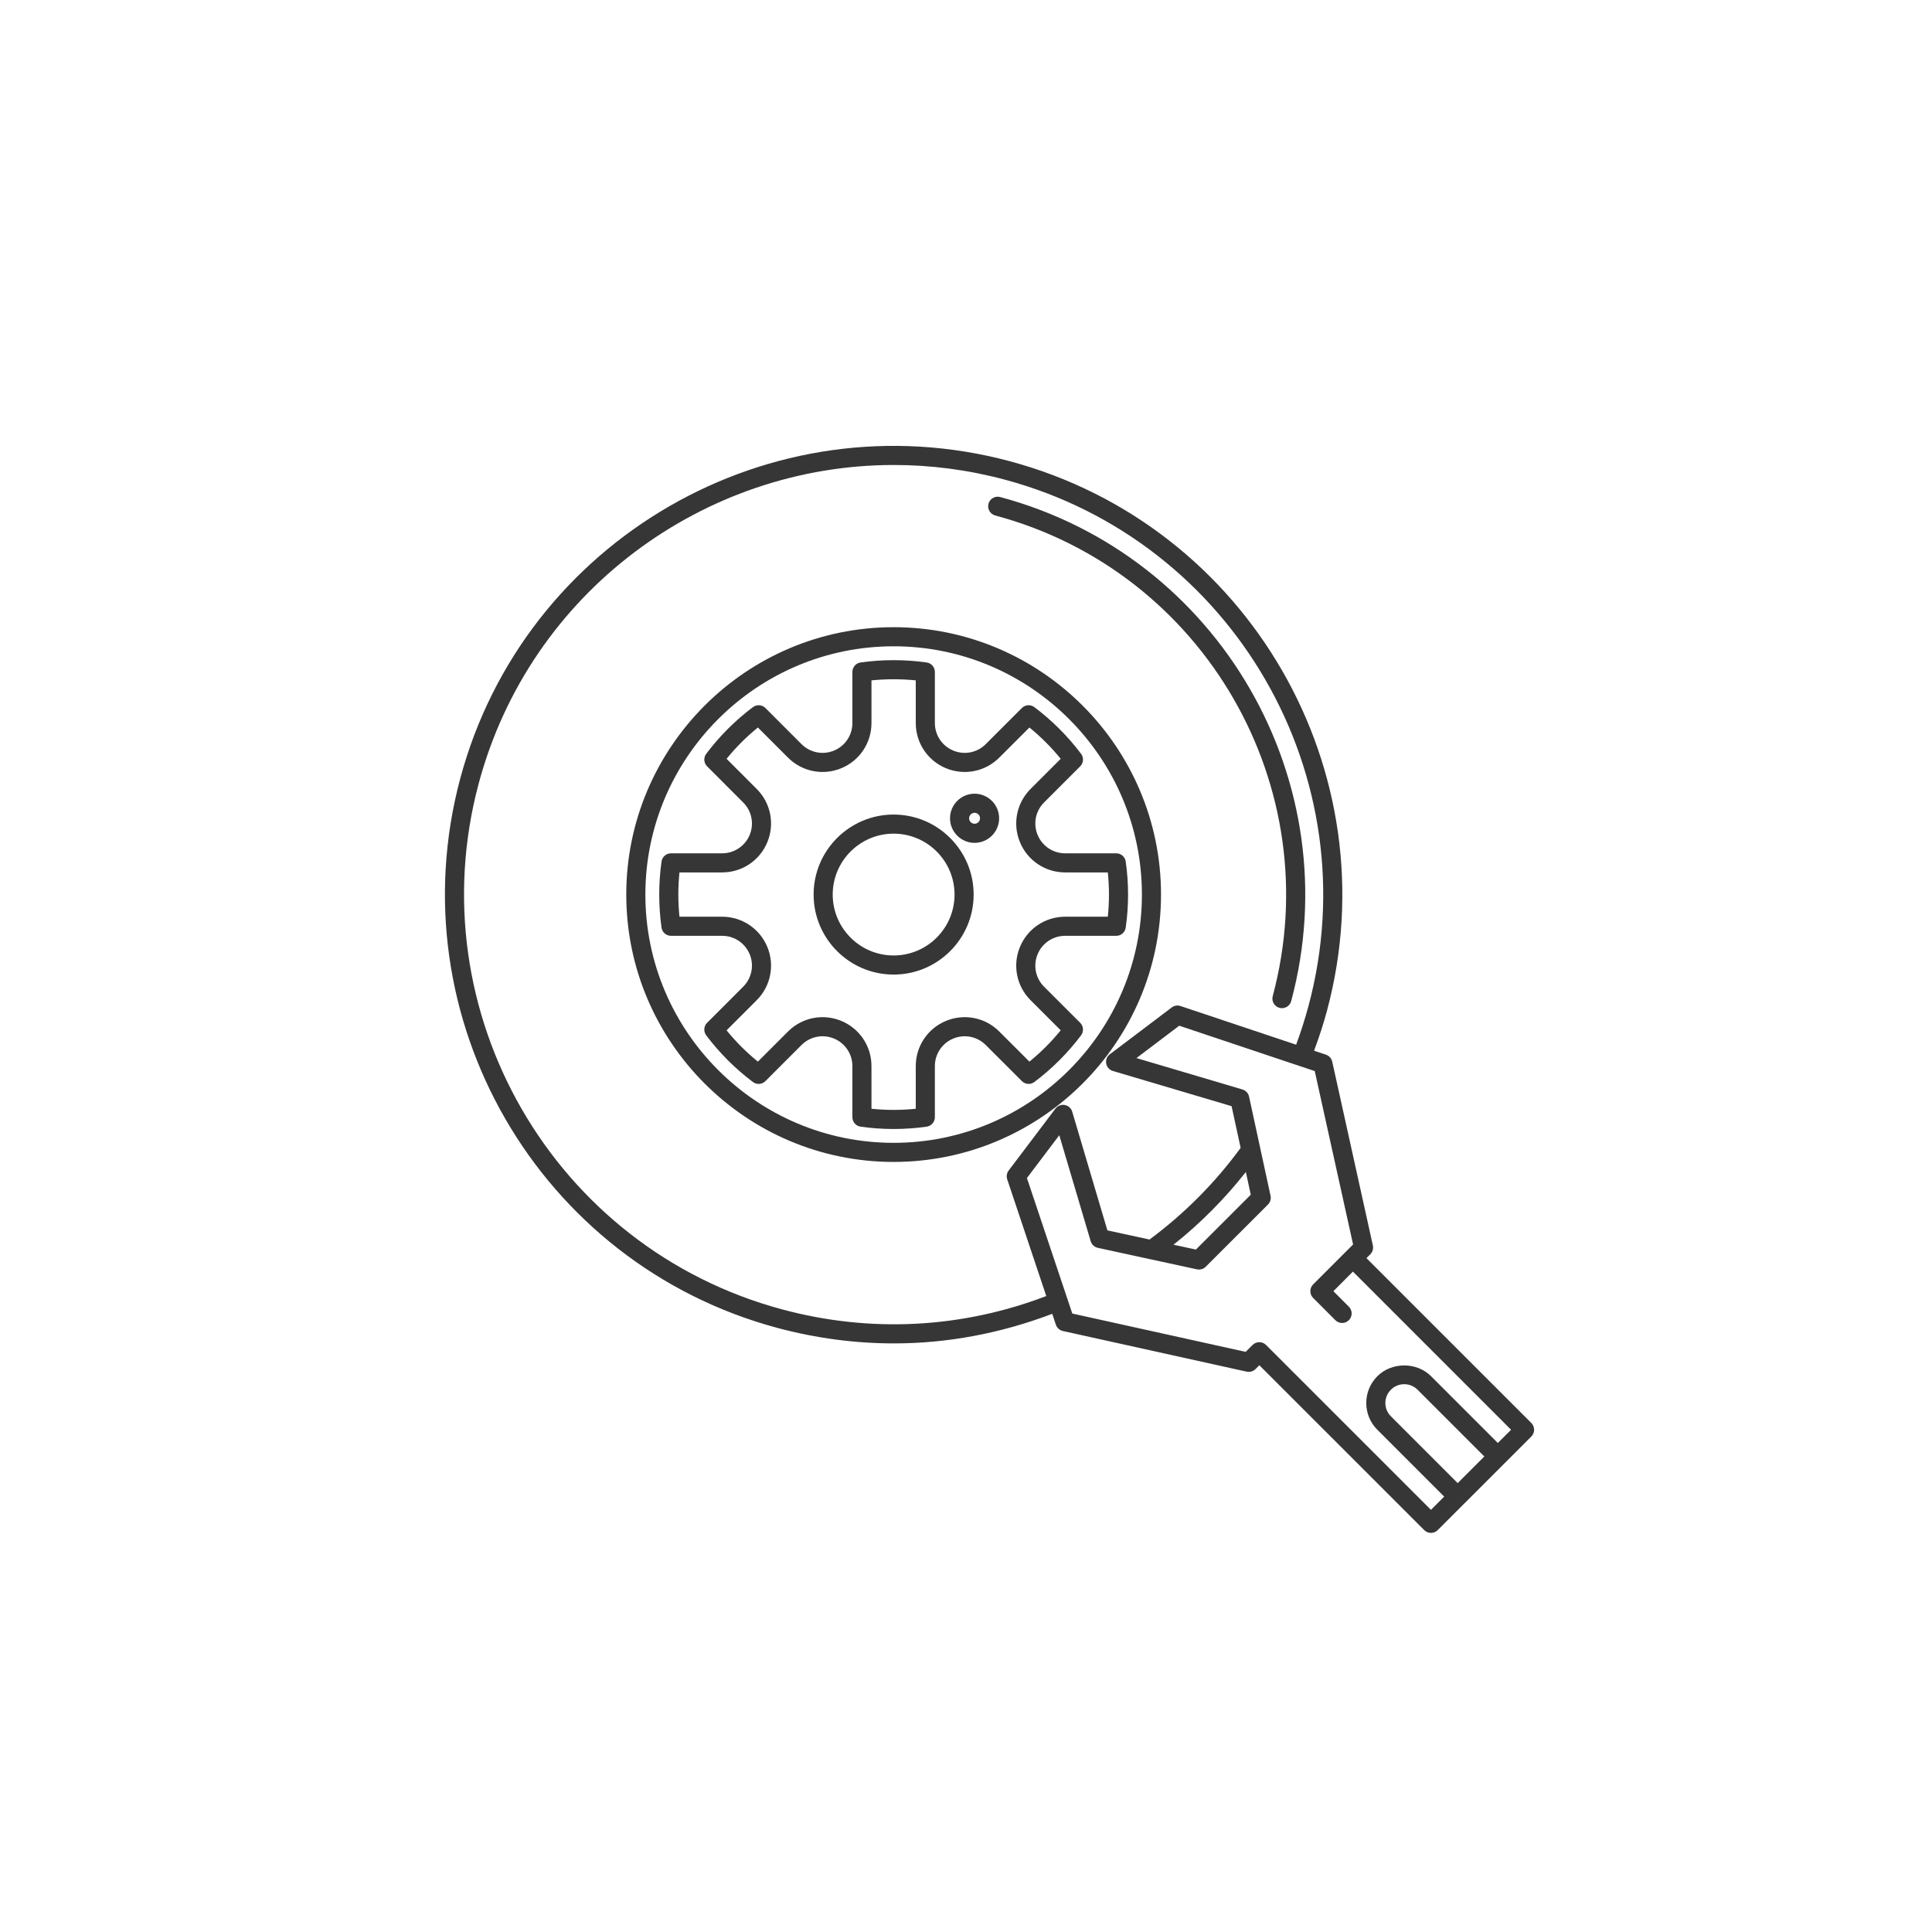
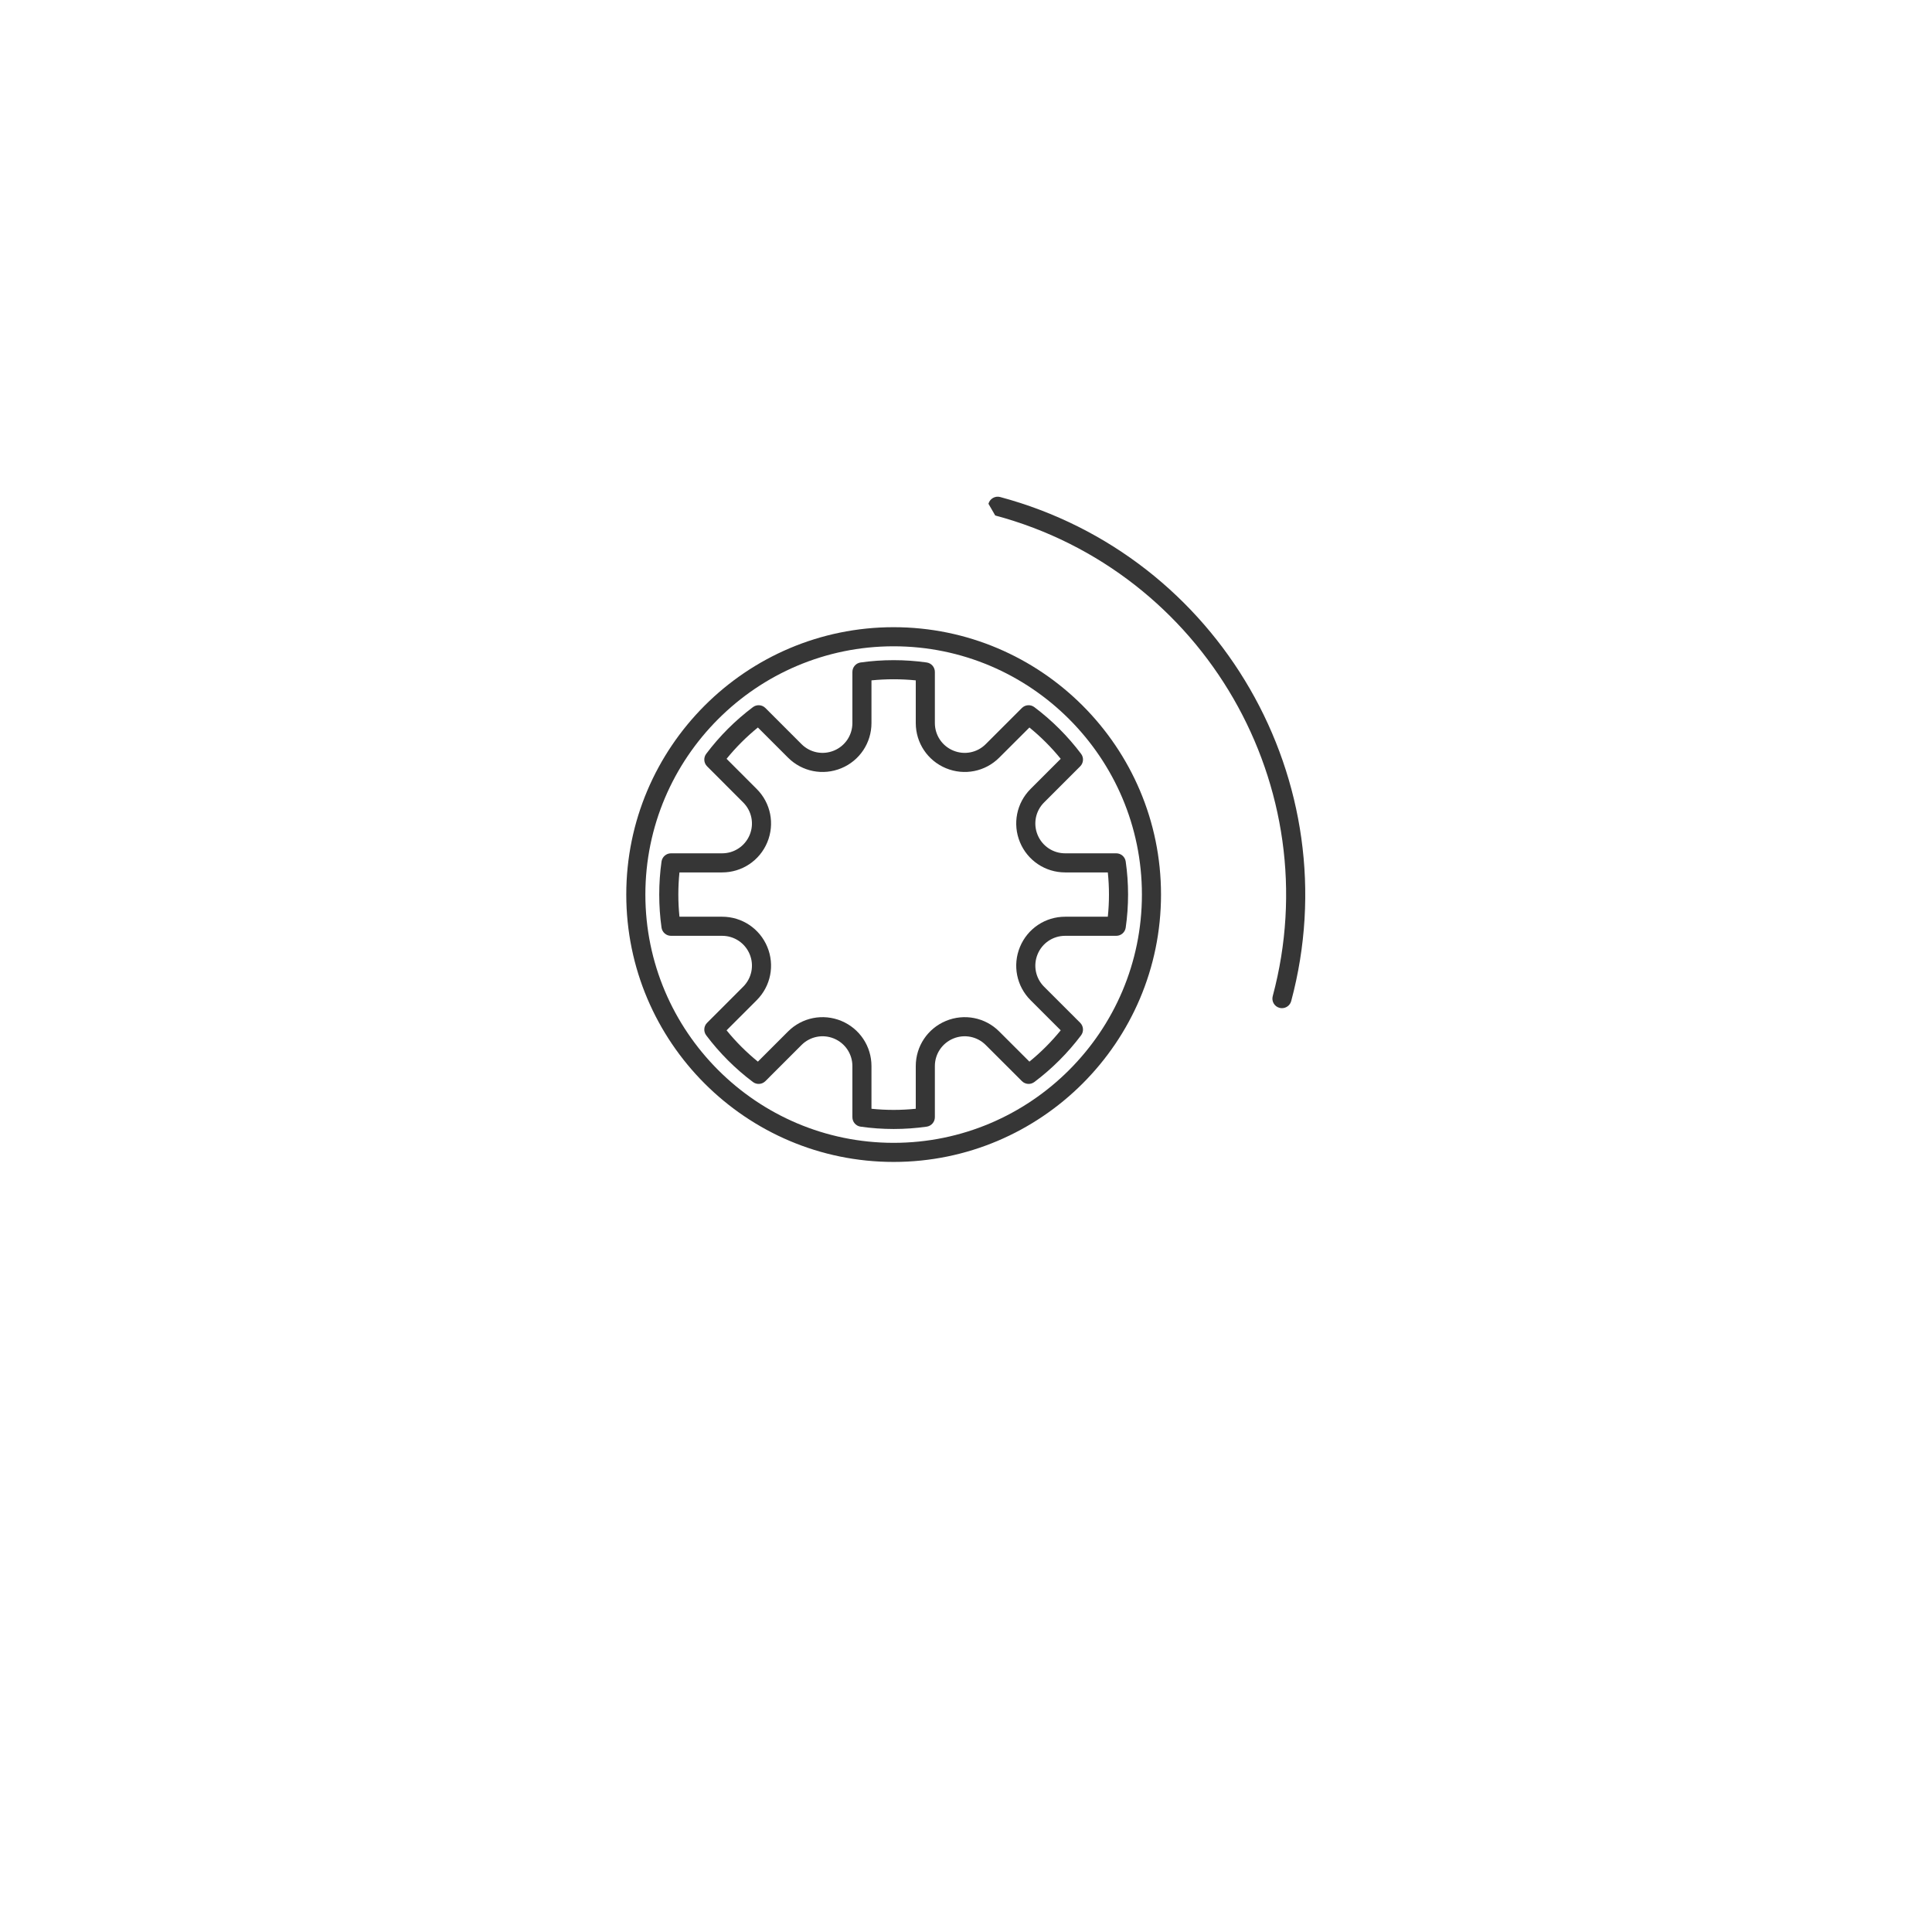
<svg xmlns="http://www.w3.org/2000/svg" width="500" zoomAndPan="magnify" viewBox="0 0 375 375" height="500" preserveAspectRatio="xMidYMid meet" version="1.0">
  <rect x="-37.5" width="450" fill="#ffffff" y="-37.5" height="450" fill-opacity="1" />
  <rect x="-37.5" width="450" fill="#ffffff" y="-37.5" height="450" fill-opacity="1" />
-   <path fill="#363636" d="M 290.727 280.082 L 277.766 267.121 C 274.988 264.328 270.121 264.34 267.344 267.125 C 265.953 268.52 265.191 270.363 265.191 272.32 C 265.191 274.285 265.957 276.133 267.348 277.52 L 280.316 290.492 L 277.746 293.062 L 245.742 261.059 C 245.383 260.695 244.91 260.52 244.434 260.52 C 243.961 260.52 243.484 260.695 243.121 261.059 L 241.785 262.395 L 208.133 254.957 L 199.324 228.656 L 205.605 220.348 L 211.703 240.922 C 211.891 241.57 212.426 242.062 213.086 242.203 L 223.148 244.391 L 223.164 244.391 L 232.328 246.379 C 232.953 246.508 233.59 246.324 234.031 245.875 L 246.113 233.801 C 246.559 233.355 246.746 232.715 246.613 232.094 L 244.605 222.832 L 244.605 222.828 L 242.441 212.848 C 242.301 212.191 241.805 211.656 241.152 211.465 L 220.586 205.371 L 228.887 199.09 L 252.086 206.859 L 252.09 206.859 L 255.191 207.895 L 262.633 241.551 L 254.879 249.305 C 254.156 250.031 254.156 251.203 254.879 251.926 L 259.191 256.246 C 259.555 256.609 260.031 256.789 260.504 256.789 C 260.98 256.789 261.453 256.609 261.812 256.246 C 262.539 255.523 262.539 254.352 261.812 253.625 L 258.809 250.617 L 262.602 246.816 L 293.297 277.516 Z M 282.938 287.871 L 269.965 274.895 C 269.277 274.207 268.898 273.293 268.898 272.32 C 268.898 271.352 269.281 270.43 269.977 269.734 C 270.66 269.051 271.578 268.672 272.559 268.672 C 273.535 268.672 274.449 269.051 275.137 269.734 L 288.105 282.703 Z M 242.773 231.895 L 232.125 242.539 L 227.781 241.598 C 233 237.438 237.695 232.715 241.82 227.488 Z M 203.082 251.562 C 186.625 257.844 168.957 258.75 151.875 254.168 C 107.473 242.273 81.023 196.465 92.918 152.059 C 102.895 114.848 136.664 90.254 173.477 90.254 C 180.598 90.254 187.836 91.172 195.031 93.098 C 239.438 105.004 265.887 150.809 253.988 195.215 C 253.305 197.77 252.496 200.305 251.578 202.777 L 229.141 195.27 C 228.559 195.07 227.922 195.176 227.434 195.547 L 215.422 204.629 C 214.859 205.047 214.59 205.746 214.711 206.434 C 214.84 207.125 215.34 207.684 216.016 207.879 L 239.051 214.707 L 240.805 222.805 C 235.844 229.594 229.902 235.562 223.125 240.59 L 214.945 238.816 L 208.117 215.777 C 207.918 215.105 207.363 214.605 206.668 214.48 C 205.988 214.359 205.277 214.633 204.863 215.184 L 195.781 227.199 C 195.41 227.688 195.309 228.324 195.5 228.906 Z M 265.227 244.203 L 265.969 243.461 C 266.418 243.012 266.609 242.367 266.473 241.742 L 258.586 206.066 C 258.441 205.434 257.98 204.922 257.359 204.711 L 255.062 203.945 C 256.008 201.395 256.867 198.797 257.57 196.176 C 269.996 149.797 242.375 101.949 195.992 89.52 C 149.594 77.094 101.766 104.719 89.336 151.098 C 76.91 197.48 104.535 245.324 150.918 257.754 C 158.398 259.754 165.98 260.754 173.539 260.754 C 183.957 260.754 194.301 258.785 204.238 255.012 L 204.945 257.129 C 205.156 257.742 205.672 258.207 206.305 258.348 L 241.977 266.238 C 242.598 266.367 243.238 266.184 243.691 265.738 L 244.434 264.992 L 276.438 296.992 C 276.797 297.355 277.27 297.535 277.746 297.535 C 278.219 297.535 278.695 297.355 279.059 296.992 L 284.242 291.805 C 284.246 291.805 284.246 291.805 284.25 291.801 L 292.039 284.016 C 292.043 284.016 292.043 284.008 292.051 284.004 L 297.23 278.824 C 297.578 278.477 297.77 278.004 297.77 277.516 C 297.77 277.023 297.578 276.551 297.23 276.203 Z M 265.227 244.203 " fill-opacity="1" fill-rule="nonzero" />
  <path fill="#363636" d="M 173.453 221.824 C 146.883 221.824 125.266 200.207 125.266 173.637 C 125.266 147.066 146.883 125.445 173.453 125.445 C 200.023 125.445 221.645 147.066 221.645 173.637 C 221.645 200.207 200.023 221.824 173.453 221.824 M 225.352 173.637 C 225.352 145.02 202.066 121.738 173.453 121.738 C 144.836 121.738 121.559 145.02 121.559 173.637 C 121.559 202.254 144.836 225.531 173.453 225.531 C 202.066 225.531 225.352 202.254 225.352 173.637 " fill-opacity="1" fill-rule="nonzero" />
  <path fill="#363636" d="M 215.027 177.934 L 206.746 177.934 C 202.895 177.934 199.453 180.23 197.977 183.793 C 196.5 187.352 197.309 191.41 200.031 194.137 L 205.883 199.984 C 204.074 202.211 202.039 204.246 199.809 206.062 L 193.953 200.215 C 191.234 197.484 187.168 196.688 183.613 198.156 C 180.051 199.633 177.75 203.074 177.75 206.926 L 177.75 215.211 C 174.898 215.504 172.004 215.504 169.152 215.211 L 169.152 206.926 C 169.152 203.074 166.855 199.633 163.297 198.156 C 159.738 196.688 155.68 197.484 152.953 200.215 L 147.105 206.062 C 144.879 204.25 142.84 202.215 141.027 199.984 L 146.875 194.137 C 149.602 191.41 150.41 187.352 148.934 183.793 C 147.461 180.234 144.016 177.934 140.164 177.934 L 131.883 177.934 C 131.738 176.516 131.664 175.074 131.664 173.637 C 131.664 172.195 131.738 170.75 131.883 169.336 L 140.164 169.336 C 144.016 169.336 147.461 167.039 148.934 163.48 C 150.41 159.918 149.602 155.859 146.875 153.137 L 141.027 147.285 C 142.844 145.051 144.879 143.016 147.105 141.207 L 152.953 147.055 C 155.676 149.777 159.734 150.586 163.297 149.113 C 166.855 147.641 169.152 144.195 169.152 140.344 L 169.152 132.059 C 171.988 131.773 174.918 131.773 177.75 132.059 L 177.75 140.344 C 177.75 144.195 180.051 147.641 183.613 149.113 C 187.176 150.586 191.234 149.777 193.953 147.055 L 199.809 141.207 C 202.035 143.02 204.07 145.055 205.883 147.285 L 200.031 153.137 C 197.309 155.859 196.5 159.922 197.977 163.48 C 199.453 167.039 202.895 169.336 206.746 169.336 L 215.027 169.336 C 215.176 170.758 215.25 172.203 215.25 173.637 C 215.25 175.07 215.176 176.508 215.027 177.934 M 218.5 167.223 C 218.371 166.309 217.59 165.629 216.668 165.629 L 206.746 165.629 C 204.398 165.629 202.301 164.227 201.402 162.059 C 200.504 159.891 200.992 157.414 202.652 155.758 L 209.668 148.742 C 210.316 148.09 210.395 147.059 209.84 146.32 C 207.25 142.887 204.199 139.836 200.77 137.258 C 200.031 136.699 199 136.77 198.348 137.422 L 191.332 144.434 C 189.672 146.102 187.191 146.59 185.031 145.688 C 182.863 144.793 181.457 142.691 181.457 140.344 L 181.457 130.422 C 181.457 129.496 180.777 128.715 179.867 128.586 C 175.676 127.988 171.227 127.988 167.043 128.586 C 166.129 128.715 165.449 129.496 165.449 130.422 L 165.449 140.344 C 165.449 142.691 164.047 144.793 161.879 145.688 C 159.711 146.586 157.238 146.098 155.574 144.434 L 148.566 137.426 C 147.914 136.77 146.875 136.703 146.141 137.254 C 142.711 139.832 139.66 142.879 137.074 146.32 C 136.52 147.059 136.594 148.09 137.246 148.742 L 144.254 155.758 C 145.914 157.414 146.41 159.891 145.512 162.059 C 144.609 164.227 142.512 165.629 140.164 165.629 L 130.238 165.629 C 129.316 165.629 128.535 166.309 128.402 167.223 C 128.105 169.316 127.957 171.477 127.957 173.637 C 127.957 175.793 128.105 177.949 128.402 180.047 C 128.535 180.961 129.316 181.641 130.238 181.641 L 140.164 181.641 C 142.512 181.641 144.609 183.039 145.512 185.211 C 146.41 187.379 145.914 189.855 144.254 191.516 L 137.246 198.527 C 136.594 199.18 136.52 200.215 137.074 200.953 C 139.656 204.387 142.711 207.438 146.141 210.016 C 146.883 210.574 147.914 210.5 148.566 209.844 L 155.574 202.836 C 157.238 201.176 159.711 200.684 161.879 201.582 C 164.047 202.484 165.449 204.578 165.449 206.926 L 165.449 216.848 C 165.449 217.77 166.129 218.555 167.043 218.684 C 169.152 218.984 171.312 219.137 173.457 219.137 C 175.598 219.137 177.754 218.984 179.867 218.684 C 180.777 218.555 181.457 217.77 181.457 216.848 L 181.457 206.926 C 181.457 204.578 182.863 202.484 185.031 201.582 C 187.199 200.684 189.672 201.176 191.332 202.836 L 198.348 209.844 C 199 210.496 200.031 210.57 200.77 210.016 C 204.211 207.426 207.258 204.379 209.84 200.953 C 210.391 200.215 210.316 199.18 209.668 198.527 L 202.652 191.516 C 200.992 189.855 200.504 187.379 201.402 185.211 C 202.301 183.039 204.398 181.641 206.746 181.641 L 216.668 181.641 C 217.59 181.641 218.371 180.961 218.5 180.047 C 218.805 177.938 218.957 175.777 218.957 173.637 C 218.957 171.488 218.805 169.332 218.5 167.223 " fill-opacity="1" fill-rule="nonzero" />
-   <path fill="#363636" d="M 173.453 185.457 C 166.934 185.457 161.629 180.152 161.629 173.637 C 161.629 167.117 166.934 161.812 173.453 161.812 C 179.973 161.812 185.277 167.117 185.277 173.637 C 185.277 180.152 179.973 185.457 173.453 185.457 M 173.453 158.105 C 164.887 158.105 157.922 165.07 157.922 173.637 C 157.922 182.199 164.887 189.164 173.453 189.164 C 182.016 189.164 188.984 182.199 188.984 173.637 C 188.984 165.07 182.016 158.105 173.453 158.105 " fill-opacity="1" fill-rule="nonzero" />
-   <path fill="#363636" d="M 193.172 100.055 C 233.742 110.926 257.906 152.781 247.035 193.352 C 246.77 194.344 247.359 195.359 248.344 195.621 C 248.508 195.668 248.668 195.684 248.828 195.684 C 249.648 195.684 250.395 195.141 250.621 194.312 C 262.02 151.766 236.68 107.875 194.133 96.473 C 193.152 96.207 192.125 96.793 191.859 97.785 C 191.598 98.77 192.184 99.789 193.172 100.055 " fill-opacity="1" fill-rule="nonzero" />
-   <path fill="#363636" d="M 189.164 159.891 C 188.578 159.891 188.105 159.418 188.105 158.828 C 188.105 158.246 188.578 157.766 189.164 157.766 C 189.75 157.766 190.223 158.246 190.223 158.828 C 190.223 159.418 189.75 159.891 189.164 159.891 M 189.164 154.059 C 186.535 154.059 184.398 156.199 184.398 158.828 C 184.398 161.457 186.535 163.598 189.164 163.598 C 191.793 163.598 193.93 161.457 193.93 158.828 C 193.93 156.199 191.793 154.059 189.164 154.059 " fill-opacity="1" fill-rule="nonzero" />
+   <path fill="#363636" d="M 193.172 100.055 C 233.742 110.926 257.906 152.781 247.035 193.352 C 246.77 194.344 247.359 195.359 248.344 195.621 C 248.508 195.668 248.668 195.684 248.828 195.684 C 249.648 195.684 250.395 195.141 250.621 194.312 C 262.02 151.766 236.68 107.875 194.133 96.473 C 193.152 96.207 192.125 96.793 191.859 97.785 " fill-opacity="1" fill-rule="nonzero" />
</svg>